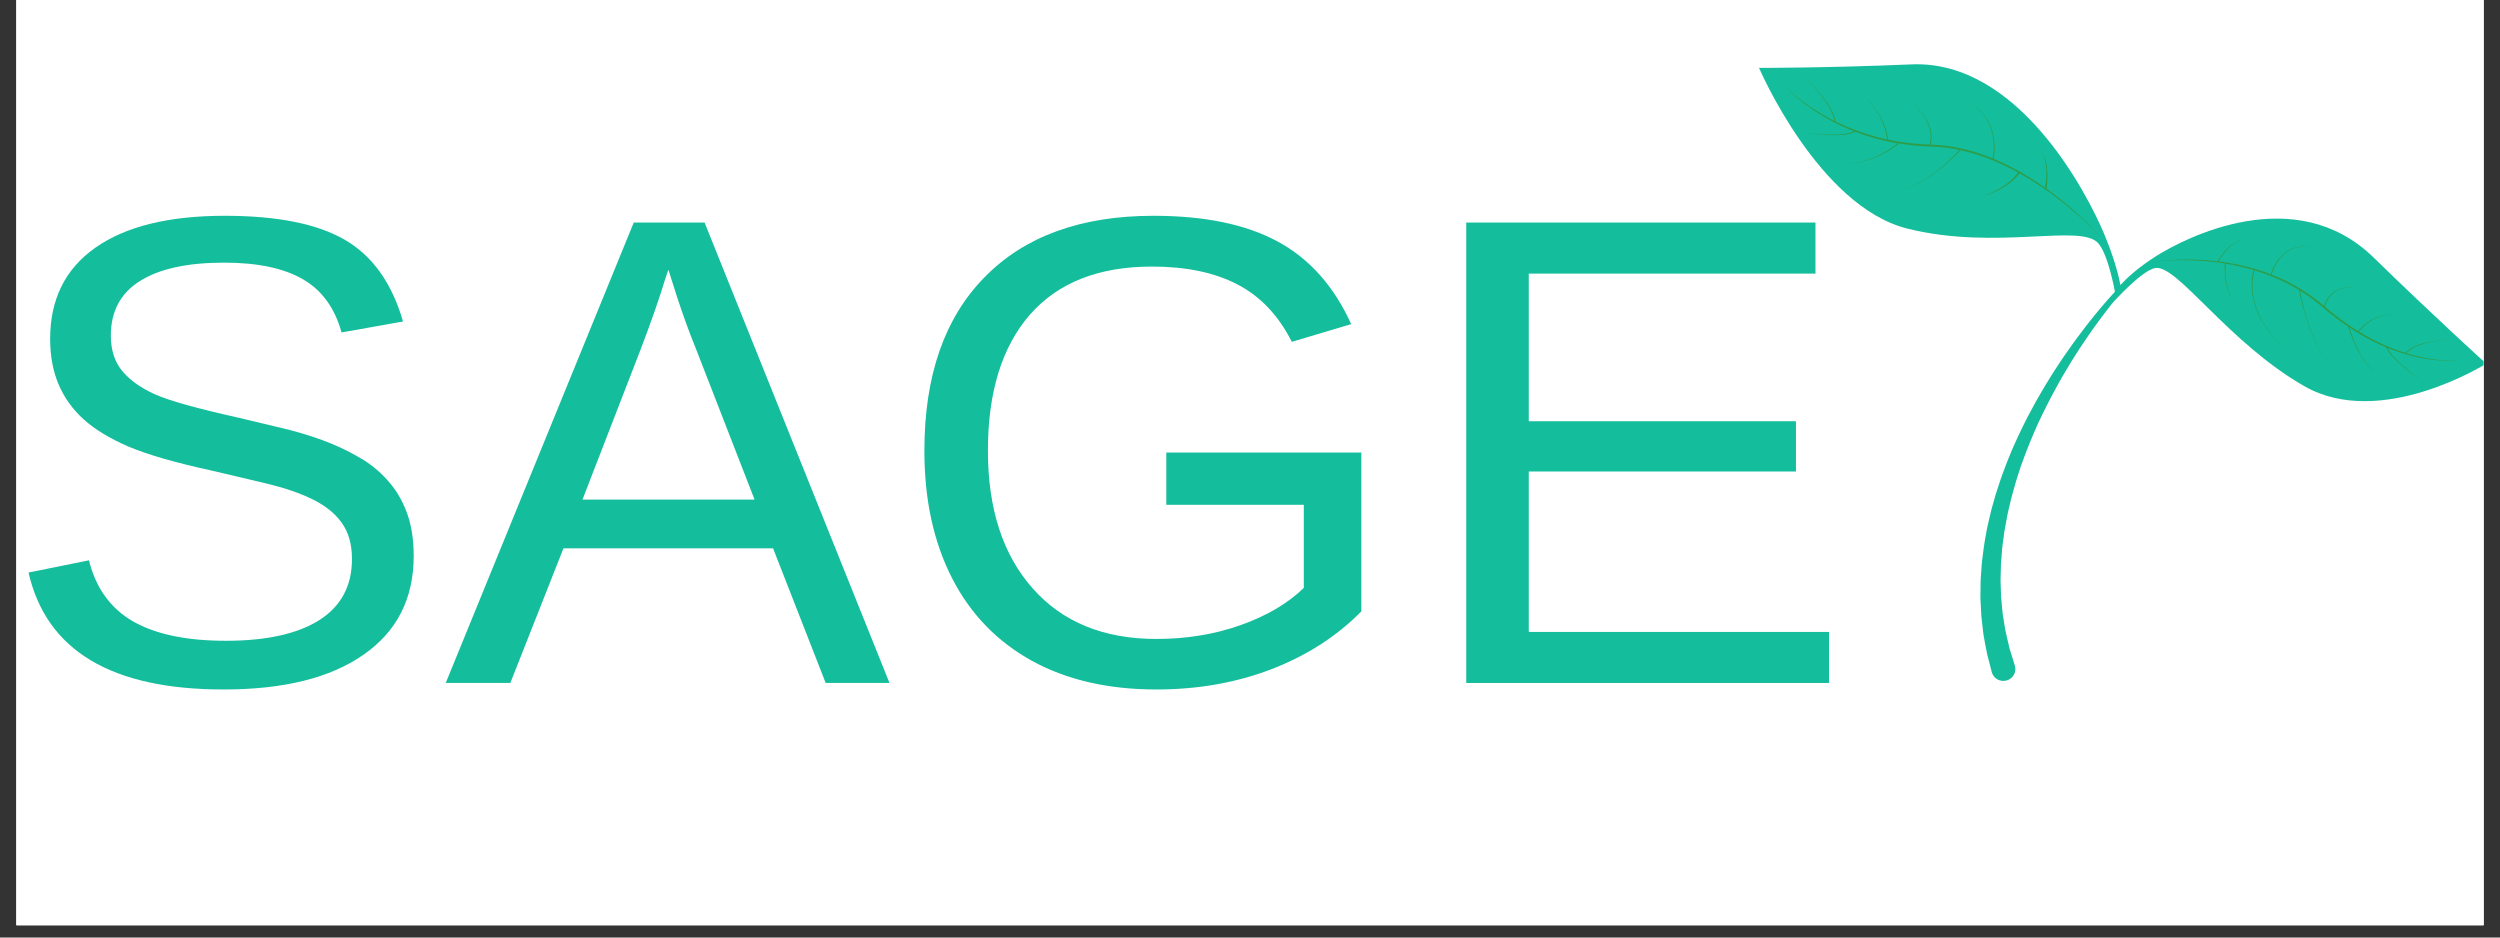
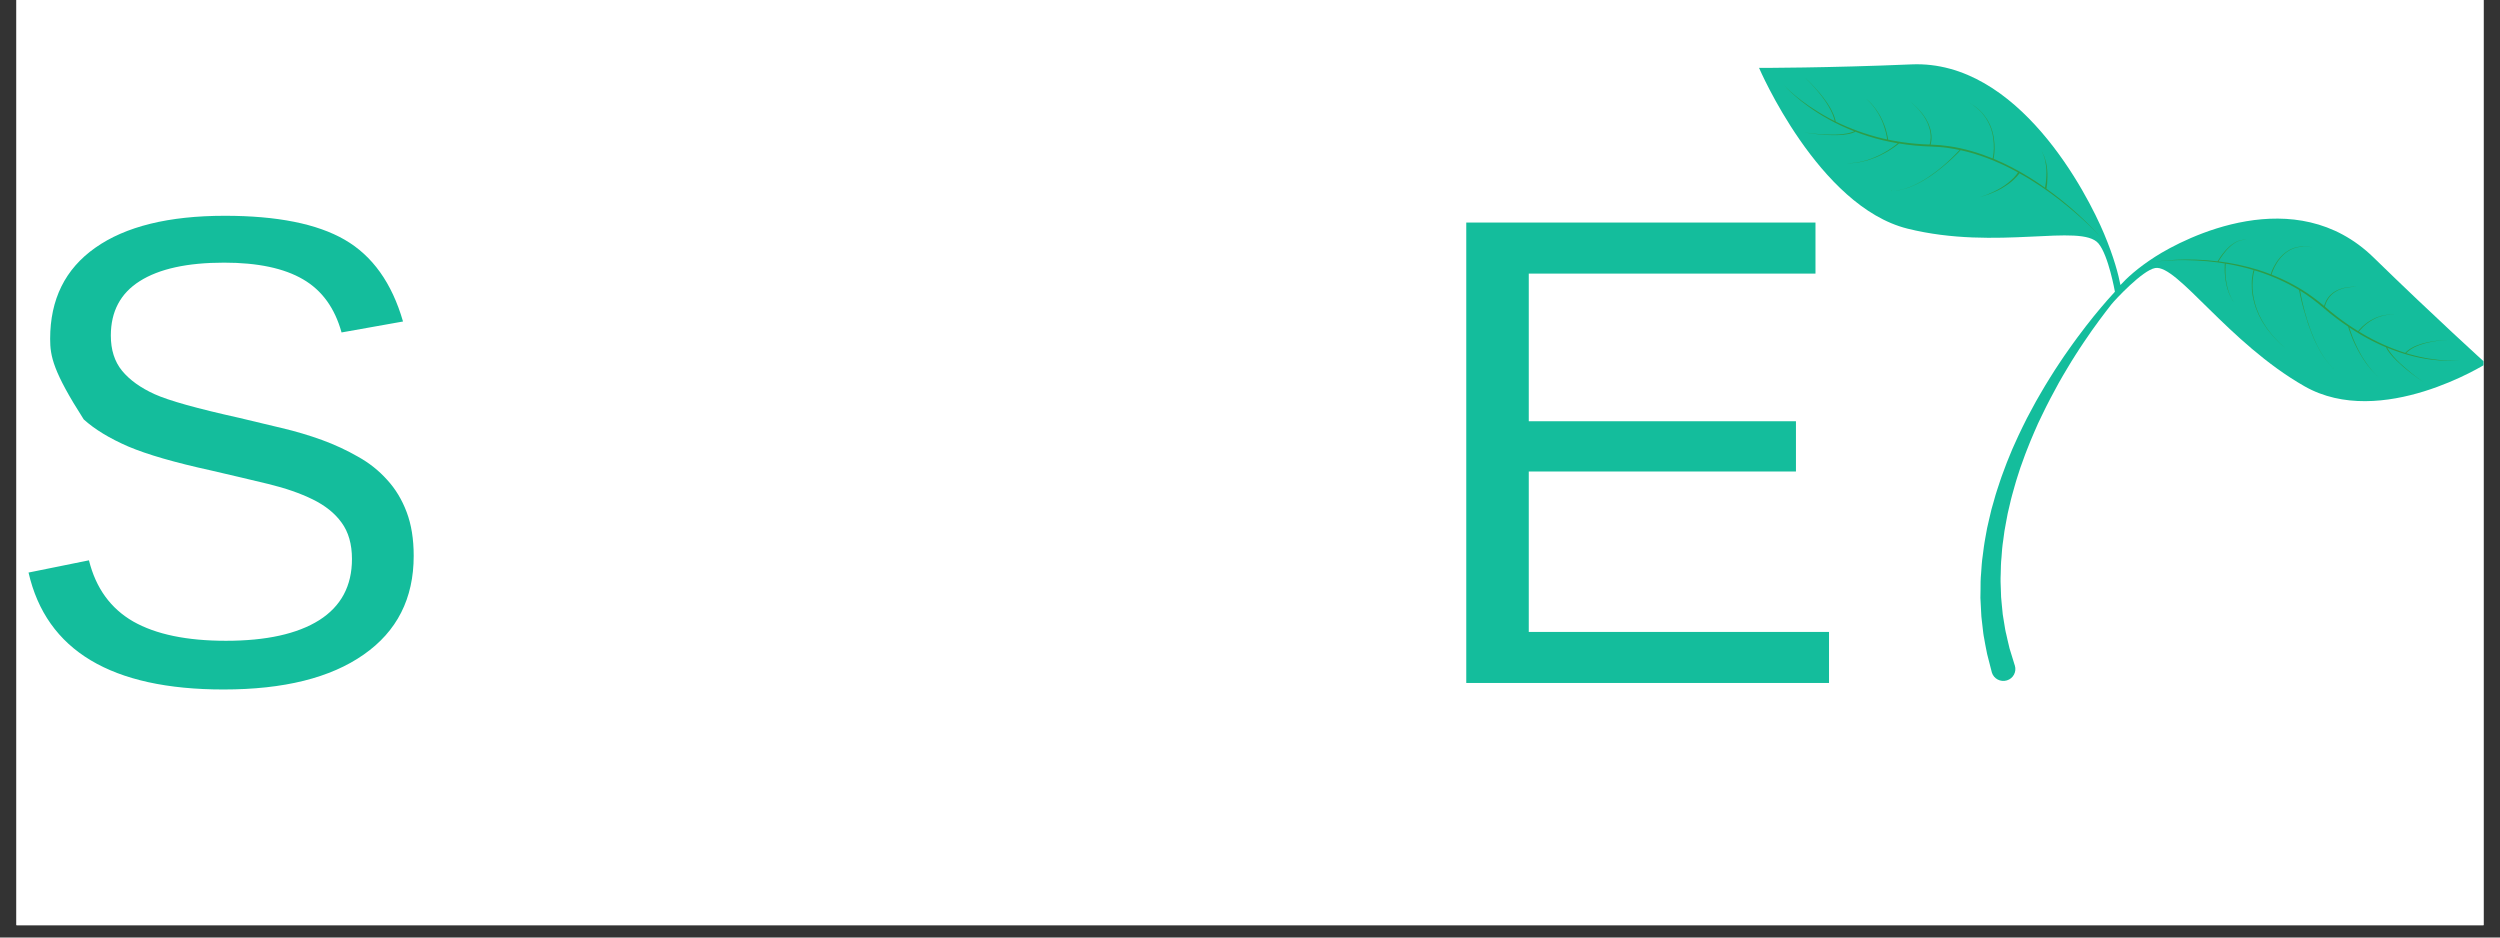
<svg xmlns="http://www.w3.org/2000/svg" width="200" zoomAndPan="magnify" viewBox="0 0 150 56.25" height="75" preserveAspectRatio="xMidYMid meet" version="1.0">
  <rect x="0" y="0" width="150" height="56.25" fill="#333333" stroke="none" />
  <defs>
    <g />
    <clipPath id="0de579744d">
      <path d="M 0.988 0 L 149.012 0 L 149.012 55.512 L 0.988 55.512 Z M 0.988 0 " clip-rule="nonzero" />
    </clipPath>
    <clipPath id="fc6e2cce84">
      <path d="M 105.543 3.855 L 149.012 3.855 L 149.012 40.855 L 105.543 40.855 Z M 105.543 3.855 " clip-rule="nonzero" />
    </clipPath>
  </defs>
  <g clip-path="url(#0de579744d)">
    <path fill="#ffffff" d="M 0.988 0 L 149.012 0 L 149.012 62.91 L 0.988 62.91 Z M 0.988 0 " fill-opacity="1" fill-rule="nonzero" />
    <path fill="#ffffff" d="M 0.988 0 L 149.012 0 L 149.012 55.512 L 0.988 55.512 Z M 0.988 0 " fill-opacity="1" fill-rule="nonzero" />
-     <path fill="#ffffff" d="M 0.988 0 L 149.012 0 L 149.012 55.512 L 0.988 55.512 Z M 0.988 0 " fill-opacity="1" fill-rule="nonzero" />
  </g>
  <g fill="#14bd9c" fill-opacity="1">
    <g transform="translate(-0.116, 40.978)">
      <g>
-         <path d="M 24.938 -7.625 C 24.938 -5.07 23.938 -3.098 21.938 -1.703 C 19.945 -0.305 17.145 0.391 13.531 0.391 C 6.801 0.391 2.898 -1.945 1.828 -6.625 L 5.453 -7.359 C 5.867 -5.691 6.754 -4.469 8.109 -3.688 C 9.473 -2.914 11.328 -2.531 13.672 -2.531 C 16.086 -2.531 17.953 -2.941 19.266 -3.766 C 20.578 -4.598 21.234 -5.82 21.234 -7.438 C 21.234 -8.332 21.023 -9.062 20.609 -9.625 C 20.203 -10.188 19.625 -10.648 18.875 -11.016 C 18.133 -11.379 17.25 -11.688 16.219 -11.938 C 15.188 -12.188 14.039 -12.457 12.781 -12.75 C 10.602 -13.227 8.945 -13.707 7.812 -14.188 C 6.688 -14.676 5.797 -15.219 5.141 -15.812 C 4.484 -16.406 3.984 -17.098 3.641 -17.891 C 3.297 -18.691 3.125 -19.609 3.125 -20.641 C 3.125 -23.016 4.023 -24.836 5.828 -26.109 C 7.641 -27.391 10.234 -28.031 13.609 -28.031 C 16.742 -28.031 19.141 -27.551 20.797 -26.594 C 22.461 -25.633 23.629 -24 24.297 -21.688 L 20.609 -21.031 C 20.203 -22.5 19.43 -23.562 18.297 -24.219 C 17.16 -24.883 15.582 -25.219 13.562 -25.219 C 11.352 -25.219 9.664 -24.848 8.5 -24.109 C 7.344 -23.379 6.766 -22.289 6.766 -20.844 C 6.766 -19.988 6.988 -19.285 7.438 -18.734 C 7.895 -18.18 8.547 -17.711 9.391 -17.328 C 10.242 -16.941 11.938 -16.469 14.469 -15.906 C 15.32 -15.707 16.172 -15.504 17.016 -15.297 C 17.859 -15.098 18.664 -14.859 19.438 -14.578 C 20.207 -14.297 20.926 -13.961 21.594 -13.578 C 22.27 -13.203 22.852 -12.738 23.344 -12.188 C 23.844 -11.645 24.234 -11 24.516 -10.25 C 24.797 -9.508 24.938 -8.633 24.938 -7.625 Z M 24.938 -7.625 " />
+         <path d="M 24.938 -7.625 C 24.938 -5.07 23.938 -3.098 21.938 -1.703 C 19.945 -0.305 17.145 0.391 13.531 0.391 C 6.801 0.391 2.898 -1.945 1.828 -6.625 L 5.453 -7.359 C 5.867 -5.691 6.754 -4.469 8.109 -3.688 C 9.473 -2.914 11.328 -2.531 13.672 -2.531 C 16.086 -2.531 17.953 -2.941 19.266 -3.766 C 20.578 -4.598 21.234 -5.82 21.234 -7.438 C 21.234 -8.332 21.023 -9.062 20.609 -9.625 C 20.203 -10.188 19.625 -10.648 18.875 -11.016 C 18.133 -11.379 17.25 -11.688 16.219 -11.938 C 15.188 -12.188 14.039 -12.457 12.781 -12.75 C 10.602 -13.227 8.945 -13.707 7.812 -14.188 C 6.688 -14.676 5.797 -15.219 5.141 -15.812 C 3.297 -18.691 3.125 -19.609 3.125 -20.641 C 3.125 -23.016 4.023 -24.836 5.828 -26.109 C 7.641 -27.391 10.234 -28.031 13.609 -28.031 C 16.742 -28.031 19.141 -27.551 20.797 -26.594 C 22.461 -25.633 23.629 -24 24.297 -21.688 L 20.609 -21.031 C 20.203 -22.5 19.43 -23.562 18.297 -24.219 C 17.16 -24.883 15.582 -25.219 13.562 -25.219 C 11.352 -25.219 9.664 -24.848 8.5 -24.109 C 7.344 -23.379 6.766 -22.289 6.766 -20.844 C 6.766 -19.988 6.988 -19.285 7.438 -18.734 C 7.895 -18.18 8.547 -17.711 9.391 -17.328 C 10.242 -16.941 11.938 -16.469 14.469 -15.906 C 15.32 -15.707 16.172 -15.504 17.016 -15.297 C 17.859 -15.098 18.664 -14.859 19.438 -14.578 C 20.207 -14.297 20.926 -13.961 21.594 -13.578 C 22.27 -13.203 22.852 -12.738 23.344 -12.188 C 23.844 -11.645 24.234 -11 24.516 -10.25 C 24.797 -9.508 24.938 -8.633 24.938 -7.625 Z M 24.938 -7.625 " />
      </g>
    </g>
  </g>
  <g fill="#14bd9c" fill-opacity="1">
    <g transform="translate(26.666, 40.978)">
      <g>
-         <path d="M 22.875 0 L 19.719 -8.078 L 7.141 -8.078 L 3.953 0 L 0.078 0 L 11.359 -27.625 L 15.609 -27.625 L 26.703 0 Z M 13.438 -24.797 L 13.25 -24.25 C 12.926 -23.164 12.441 -21.773 11.797 -20.078 L 8.281 -11 L 18.609 -11 L 15.062 -20.125 C 14.695 -21.02 14.328 -22.035 13.953 -23.172 Z M 13.438 -24.797 " />
-       </g>
+         </g>
    </g>
  </g>
  <g fill="#14bd9c" fill-opacity="1">
    <g transform="translate(53.447, 40.978)">
      <g>
-         <path d="M 2.016 -13.938 C 2.016 -18.426 3.219 -21.895 5.625 -24.344 C 8.031 -26.801 11.41 -28.031 15.766 -28.031 C 18.828 -28.031 21.312 -27.516 23.219 -26.484 C 25.125 -25.453 26.594 -23.801 27.625 -21.531 L 24.062 -20.469 C 23.27 -22.039 22.188 -23.188 20.812 -23.906 C 19.438 -24.625 17.723 -24.984 15.672 -24.984 C 12.473 -24.984 10.031 -24.02 8.344 -22.094 C 6.664 -20.164 5.828 -17.445 5.828 -13.938 C 5.828 -10.445 6.723 -7.691 8.516 -5.672 C 10.305 -3.648 12.781 -2.641 15.938 -2.641 C 17.738 -2.641 19.422 -2.914 20.984 -3.469 C 22.547 -4.02 23.812 -4.766 24.781 -5.703 L 24.781 -10.688 L 16.531 -10.688 L 16.531 -13.828 L 28.234 -13.828 L 28.234 -4.297 C 26.766 -2.805 24.969 -1.648 22.844 -0.828 C 20.727 -0.016 18.426 0.391 15.938 0.391 C 13.051 0.391 10.562 -0.18 8.469 -1.328 C 6.375 -2.484 4.773 -4.141 3.672 -6.297 C 2.566 -8.461 2.016 -11.008 2.016 -13.938 Z M 2.016 -13.938 " />
-       </g>
+         </g>
    </g>
  </g>
  <g fill="#14bd9c" fill-opacity="1">
    <g transform="translate(84.679, 40.978)">
      <g>
        <path d="M 3.297 0 L 3.297 -27.625 L 24.25 -27.625 L 24.25 -24.562 L 7.047 -24.562 L 7.047 -15.703 L 23.078 -15.703 L 23.078 -12.688 L 7.047 -12.688 L 7.047 -3.062 L 25.062 -3.062 L 25.062 0 Z M 3.297 0 " />
      </g>
    </g>
  </g>
  <g clip-path="url(#fc6e2cce84)">
    <path fill="#14bd9c" d="M 149.172 21.82 C 149.172 21.82 142.871 25.793 138.277 23.18 C 133.684 20.566 130.625 15.844 129.309 16.082 C 128.547 16.215 126.898 17.996 126.691 18.254 C 126.484 18.52 126.23 18.844 125.949 19.227 C 125.668 19.605 125.363 20.039 125.039 20.52 C 124.879 20.762 124.707 21.012 124.543 21.277 C 124.461 21.41 124.375 21.547 124.289 21.68 C 124.207 21.82 124.121 21.961 124.035 22.102 C 123.859 22.383 123.695 22.684 123.52 22.984 C 123.352 23.289 123.184 23.602 123.016 23.922 C 122.852 24.242 122.68 24.566 122.523 24.906 C 122.441 25.07 122.363 25.242 122.281 25.41 C 122.207 25.582 122.133 25.754 122.055 25.926 C 121.898 26.273 121.762 26.629 121.621 26.98 C 121.547 27.156 121.484 27.34 121.418 27.52 L 121.223 28.059 L 121.047 28.605 C 120.992 28.785 120.93 28.969 120.883 29.152 C 120.781 29.52 120.672 29.879 120.594 30.246 C 120.551 30.43 120.508 30.609 120.465 30.793 C 120.426 30.973 120.398 31.156 120.363 31.336 C 120.332 31.516 120.293 31.691 120.266 31.871 C 120.242 32.051 120.219 32.227 120.195 32.402 C 120.172 32.578 120.141 32.754 120.129 32.926 C 120.117 33.098 120.102 33.27 120.09 33.441 C 120.051 33.781 120.051 34.113 120.043 34.438 C 120.039 34.598 120.027 34.758 120.035 34.914 C 120.039 35.07 120.047 35.223 120.051 35.375 C 120.055 35.527 120.059 35.676 120.066 35.824 C 120.078 35.969 120.094 36.109 120.105 36.25 C 120.121 36.391 120.133 36.527 120.145 36.66 C 120.152 36.727 120.156 36.793 120.164 36.859 C 120.176 36.922 120.188 36.984 120.195 37.051 C 120.238 37.301 120.277 37.539 120.312 37.766 C 120.328 37.875 120.359 37.98 120.383 38.086 C 120.406 38.188 120.43 38.289 120.449 38.383 C 120.496 38.574 120.531 38.754 120.574 38.91 C 120.766 39.531 120.875 39.887 120.875 39.887 L 120.891 39.934 C 121.008 40.309 120.793 40.711 120.414 40.824 C 120.031 40.941 119.629 40.727 119.512 40.352 C 119.512 40.34 119.508 40.328 119.504 40.32 C 119.504 40.32 119.402 39.926 119.227 39.238 C 119.188 39.066 119.156 38.871 119.113 38.66 C 119.094 38.555 119.074 38.445 119.055 38.332 C 119.035 38.219 119.008 38.102 118.996 37.98 C 118.969 37.734 118.938 37.477 118.906 37.199 C 118.898 37.133 118.891 37.062 118.883 36.992 C 118.875 36.922 118.875 36.848 118.871 36.777 C 118.863 36.633 118.855 36.484 118.848 36.332 C 118.84 36.184 118.832 36.027 118.824 35.871 C 118.828 35.715 118.828 35.555 118.832 35.391 C 118.832 35.23 118.836 35.062 118.836 34.895 C 118.836 34.727 118.855 34.559 118.867 34.387 C 118.891 34.043 118.91 33.688 118.965 33.332 C 118.988 33.152 119.012 32.973 119.035 32.789 C 119.055 32.605 119.098 32.426 119.125 32.242 C 119.16 32.059 119.195 31.871 119.227 31.684 C 119.266 31.5 119.312 31.312 119.355 31.125 C 119.398 30.938 119.438 30.75 119.488 30.562 C 119.543 30.375 119.594 30.188 119.648 30 C 119.746 29.621 119.879 29.25 120 28.875 C 120.059 28.688 120.129 28.504 120.199 28.316 L 120.406 27.762 L 120.629 27.215 C 120.707 27.031 120.777 26.848 120.863 26.672 C 121.027 26.312 121.184 25.953 121.359 25.609 C 121.445 25.434 121.531 25.262 121.617 25.09 C 121.707 24.922 121.797 24.754 121.887 24.586 C 122.059 24.246 122.25 23.926 122.434 23.605 C 122.617 23.285 122.805 22.977 122.992 22.676 C 123.184 22.375 123.363 22.078 123.555 21.801 C 123.648 21.66 123.742 21.523 123.832 21.387 C 123.926 21.254 124.016 21.121 124.109 20.992 C 124.289 20.73 124.473 20.484 124.645 20.246 C 124.996 19.773 125.324 19.348 125.625 18.977 C 125.926 18.605 126.199 18.289 126.422 18.031 C 126.613 17.812 126.773 17.637 126.895 17.504 C 126.895 17.504 126.508 15.312 125.906 14.605 C 124.867 13.379 119.805 15.051 114.453 13.719 C 109.098 12.387 105.543 4.074 105.543 4.074 C 105.543 4.074 109.684 4.078 114.688 3.863 C 121.117 3.586 125.242 11.637 126.242 14.02 C 126.84 15.441 127.109 16.488 127.227 17.102 C 127.582 16.711 128.242 16.086 129.312 15.402 C 131.105 14.254 137.711 10.867 142.41 15.445 C 146.066 19.012 149.172 21.82 149.172 21.82 " fill-opacity="1" fill-rule="nonzero" />
  </g>
  <path fill="#2d9d49" d="M 133.91 17.938 C 133.891 17.898 133.867 17.852 133.844 17.801 C 133.816 17.75 133.797 17.695 133.77 17.633 C 133.746 17.574 133.723 17.512 133.703 17.441 C 133.68 17.375 133.664 17.305 133.645 17.234 C 133.625 17.164 133.613 17.09 133.598 17.016 C 133.57 16.867 133.551 16.719 133.539 16.578 C 133.531 16.441 133.523 16.309 133.527 16.195 C 133.527 15.973 133.547 15.824 133.547 15.824 L 133.488 15.82 C 133.488 15.82 133.477 15.973 133.48 16.195 C 133.48 16.312 133.488 16.441 133.504 16.582 C 133.516 16.723 133.539 16.875 133.57 17.02 C 133.586 17.094 133.602 17.168 133.621 17.242 C 133.641 17.312 133.66 17.383 133.688 17.449 C 133.711 17.516 133.73 17.582 133.758 17.641 C 133.785 17.699 133.805 17.754 133.836 17.805 C 133.859 17.855 133.883 17.902 133.906 17.941 C 133.93 17.98 133.953 18.016 133.969 18.043 C 134.004 18.098 134.023 18.129 134.023 18.129 C 134.023 18.129 134.004 18.098 133.973 18.039 C 133.953 18.012 133.934 17.98 133.91 17.938 Z M 139.969 22.109 L 140.008 22.07 C 140.008 22.07 139.992 22.078 139.98 22.078 C 139.977 22.074 139.973 22.07 139.965 22.066 C 139.973 22.07 139.977 22.074 139.977 22.082 C 139.977 22.094 139.969 22.109 139.969 22.109 Z M 139.953 22.055 C 139.957 22.059 139.961 22.062 139.965 22.066 C 139.961 22.062 139.957 22.059 139.953 22.055 Z M 146.754 21.625 C 146.215 21.602 145.445 21.504 144.555 21.246 C 144.496 21.23 144.434 21.211 144.371 21.191 C 144.387 21.176 144.398 21.164 144.418 21.145 C 144.445 21.117 144.477 21.082 144.52 21.055 C 144.559 21.023 144.605 20.984 144.656 20.953 C 144.711 20.922 144.77 20.883 144.836 20.848 C 144.902 20.82 144.969 20.781 145.043 20.754 C 145.121 20.727 145.195 20.691 145.277 20.668 C 145.355 20.645 145.438 20.613 145.52 20.594 C 145.605 20.57 145.688 20.551 145.77 20.535 C 145.852 20.516 145.934 20.504 146.012 20.488 C 146.172 20.461 146.32 20.441 146.449 20.43 C 146.707 20.402 146.879 20.398 146.879 20.398 C 146.879 20.398 146.707 20.398 146.449 20.422 C 146.32 20.43 146.168 20.449 146.012 20.473 C 145.93 20.484 145.848 20.496 145.766 20.516 C 145.684 20.527 145.598 20.547 145.516 20.57 C 145.43 20.586 145.348 20.613 145.266 20.637 C 145.184 20.66 145.105 20.691 145.031 20.719 C 144.953 20.746 144.883 20.781 144.816 20.812 C 144.75 20.844 144.691 20.883 144.633 20.914 C 144.578 20.945 144.531 20.984 144.488 21.016 C 144.441 21.043 144.41 21.078 144.383 21.105 C 144.352 21.137 144.328 21.16 144.312 21.172 C 143.488 20.914 142.578 20.52 141.676 19.98 C 141.629 19.953 141.582 19.922 141.535 19.895 C 141.562 19.859 141.645 19.754 141.777 19.625 C 141.82 19.582 141.867 19.543 141.918 19.5 C 141.965 19.453 142.023 19.414 142.082 19.367 C 142.141 19.328 142.199 19.281 142.266 19.246 C 142.332 19.207 142.398 19.164 142.469 19.133 C 142.504 19.117 142.535 19.098 142.57 19.082 C 142.609 19.066 142.645 19.055 142.68 19.039 C 142.75 19.008 142.82 18.988 142.891 18.969 C 142.961 18.945 143.031 18.934 143.094 18.918 C 143.129 18.914 143.16 18.906 143.191 18.902 C 143.223 18.898 143.254 18.895 143.281 18.891 C 143.34 18.887 143.395 18.879 143.441 18.879 C 143.488 18.879 143.527 18.879 143.562 18.879 C 143.633 18.879 143.672 18.879 143.672 18.879 C 143.672 18.879 143.633 18.879 143.562 18.875 C 143.527 18.875 143.488 18.875 143.441 18.875 C 143.391 18.871 143.34 18.879 143.281 18.883 C 143.25 18.887 143.223 18.887 143.191 18.891 C 143.16 18.895 143.125 18.902 143.094 18.906 C 143.027 18.918 142.957 18.93 142.887 18.949 C 142.816 18.973 142.742 18.988 142.672 19.02 C 142.637 19.031 142.598 19.047 142.562 19.059 C 142.527 19.074 142.492 19.094 142.457 19.109 C 142.383 19.141 142.316 19.18 142.25 19.215 C 142.18 19.254 142.121 19.297 142.059 19.336 C 142 19.383 141.941 19.422 141.891 19.465 C 141.836 19.508 141.789 19.551 141.746 19.59 C 141.602 19.723 141.516 19.832 141.488 19.867 C 141.055 19.602 140.625 19.305 140.207 18.984 C 139.965 18.801 139.73 18.602 139.496 18.402 C 139.496 18.398 139.496 18.395 139.496 18.391 C 139.5 18.375 139.504 18.348 139.516 18.312 C 139.523 18.281 139.535 18.238 139.555 18.195 C 139.57 18.148 139.594 18.098 139.621 18.047 C 139.648 17.992 139.684 17.938 139.723 17.879 C 139.742 17.852 139.766 17.824 139.789 17.797 C 139.812 17.77 139.84 17.742 139.863 17.715 C 139.914 17.656 139.98 17.613 140.039 17.562 C 140.109 17.523 140.172 17.473 140.246 17.438 C 140.32 17.406 140.395 17.363 140.469 17.344 C 140.547 17.32 140.621 17.289 140.695 17.277 C 140.773 17.266 140.844 17.246 140.914 17.238 C 140.984 17.23 141.051 17.223 141.109 17.219 C 141.172 17.211 141.227 17.211 141.277 17.211 C 141.328 17.211 141.371 17.211 141.406 17.211 C 141.48 17.211 141.52 17.211 141.52 17.211 C 141.52 17.211 141.48 17.211 141.406 17.211 C 141.371 17.207 141.328 17.207 141.277 17.207 C 141.227 17.203 141.172 17.203 141.109 17.211 C 141.047 17.215 140.98 17.219 140.91 17.223 C 140.84 17.23 140.77 17.25 140.691 17.262 C 140.617 17.273 140.539 17.301 140.465 17.324 C 140.383 17.344 140.312 17.383 140.234 17.414 C 140.16 17.445 140.09 17.496 140.02 17.535 C 139.957 17.59 139.891 17.629 139.836 17.688 C 139.809 17.715 139.781 17.742 139.758 17.77 C 139.734 17.801 139.711 17.828 139.688 17.855 C 139.645 17.91 139.609 17.969 139.578 18.023 C 139.551 18.078 139.523 18.129 139.508 18.176 C 139.484 18.223 139.473 18.266 139.461 18.301 C 139.457 18.324 139.453 18.344 139.449 18.359 C 139.23 18.176 139.008 17.996 138.773 17.828 C 138.004 17.262 137.148 16.812 136.293 16.477 C 136.297 16.453 136.309 16.414 136.332 16.355 C 136.363 16.27 136.41 16.145 136.484 16 C 136.559 15.855 136.656 15.691 136.785 15.531 C 136.844 15.453 136.918 15.375 136.992 15.301 C 137.07 15.23 137.152 15.16 137.246 15.098 C 137.332 15.039 137.43 14.988 137.527 14.941 C 137.625 14.902 137.727 14.867 137.824 14.844 C 137.875 14.832 137.922 14.82 137.973 14.816 C 138.02 14.809 138.066 14.801 138.113 14.801 C 138.207 14.793 138.297 14.797 138.379 14.797 C 138.461 14.805 138.535 14.809 138.602 14.82 C 138.668 14.832 138.723 14.84 138.77 14.852 C 138.863 14.875 138.918 14.891 138.918 14.891 C 138.918 14.891 138.863 14.875 138.77 14.852 C 138.723 14.836 138.668 14.828 138.602 14.816 C 138.535 14.801 138.461 14.801 138.379 14.789 C 138.297 14.785 138.207 14.781 138.113 14.785 C 138.066 14.789 138.02 14.793 137.969 14.801 C 137.922 14.805 137.871 14.816 137.82 14.828 C 137.719 14.848 137.617 14.883 137.52 14.922 C 137.418 14.965 137.32 15.016 137.23 15.078 C 137.137 15.137 137.051 15.207 136.973 15.277 C 136.895 15.352 136.82 15.43 136.754 15.512 C 136.621 15.668 136.523 15.832 136.445 15.977 C 136.32 16.211 136.262 16.391 136.242 16.457 C 136.004 16.363 135.766 16.277 135.531 16.203 C 134.688 15.938 133.863 15.777 133.113 15.684 C 133.121 15.672 133.133 15.652 133.148 15.625 C 133.164 15.602 133.184 15.566 133.207 15.531 C 133.234 15.492 133.258 15.449 133.289 15.406 C 133.32 15.363 133.355 15.312 133.391 15.262 C 133.426 15.211 133.465 15.16 133.512 15.109 C 133.555 15.059 133.594 15 133.645 14.953 C 133.695 14.902 133.742 14.848 133.801 14.801 C 133.855 14.754 133.906 14.703 133.965 14.664 C 133.992 14.641 134.023 14.621 134.051 14.602 C 134.078 14.582 134.109 14.566 134.141 14.547 C 134.195 14.512 134.258 14.488 134.316 14.461 C 134.375 14.441 134.43 14.422 134.484 14.414 C 134.535 14.398 134.586 14.398 134.629 14.395 C 134.676 14.391 134.715 14.395 134.746 14.398 C 134.809 14.402 134.844 14.418 134.844 14.418 C 134.844 14.418 134.809 14.402 134.746 14.395 C 134.715 14.391 134.676 14.387 134.629 14.387 C 134.586 14.391 134.535 14.391 134.48 14.406 C 134.426 14.41 134.371 14.434 134.312 14.449 C 134.254 14.477 134.191 14.496 134.133 14.531 C 134.102 14.551 134.07 14.566 134.039 14.586 C 134.012 14.605 133.98 14.625 133.953 14.645 C 133.891 14.684 133.836 14.734 133.781 14.777 C 133.723 14.824 133.676 14.879 133.621 14.93 C 133.57 14.977 133.527 15.035 133.48 15.086 C 133.434 15.137 133.395 15.188 133.355 15.238 C 133.32 15.289 133.281 15.336 133.25 15.379 C 133.219 15.422 133.191 15.465 133.168 15.504 C 133.145 15.539 133.121 15.574 133.105 15.598 C 133.078 15.641 133.059 15.668 133.051 15.68 C 132.836 15.652 132.621 15.629 132.418 15.613 C 131.953 15.578 131.527 15.57 131.152 15.57 C 130.773 15.574 130.445 15.59 130.176 15.609 C 129.637 15.648 129.332 15.703 129.332 15.703 C 129.332 15.703 129.637 15.656 130.176 15.625 C 130.445 15.613 130.773 15.602 131.152 15.609 C 131.527 15.613 131.953 15.633 132.414 15.672 C 133.254 15.746 134.219 15.906 135.215 16.203 C 135.211 16.211 135.211 16.215 135.211 16.219 C 135.195 16.258 135.184 16.316 135.168 16.395 C 135.156 16.469 135.137 16.562 135.125 16.668 C 135.121 16.723 135.113 16.777 135.109 16.84 C 135.109 16.898 135.105 16.961 135.105 17.027 C 135.102 17.094 135.105 17.16 135.109 17.234 C 135.113 17.305 135.109 17.379 135.121 17.453 C 135.133 17.527 135.141 17.605 135.148 17.684 C 135.16 17.762 135.18 17.84 135.195 17.922 C 135.223 18.082 135.281 18.242 135.328 18.41 C 135.352 18.492 135.391 18.57 135.422 18.652 C 135.457 18.734 135.484 18.816 135.523 18.895 C 135.562 18.973 135.605 19.051 135.645 19.129 C 135.688 19.203 135.723 19.285 135.773 19.355 C 135.82 19.426 135.867 19.5 135.914 19.57 C 135.961 19.641 136 19.711 136.055 19.773 C 136.156 19.902 136.258 20.027 136.352 20.145 C 136.457 20.254 136.555 20.355 136.645 20.449 C 136.691 20.5 136.734 20.543 136.777 20.586 C 136.82 20.629 136.863 20.664 136.902 20.699 C 136.984 20.77 137.055 20.832 137.113 20.879 C 137.227 20.98 137.293 21.039 137.293 21.039 C 137.293 21.039 137.227 20.98 137.113 20.879 C 137.055 20.828 136.988 20.766 136.906 20.695 C 136.867 20.66 136.824 20.625 136.781 20.582 C 136.738 20.539 136.695 20.492 136.652 20.445 C 136.562 20.348 136.465 20.246 136.359 20.137 C 136.27 20.02 136.172 19.895 136.07 19.766 C 136.016 19.703 135.977 19.629 135.93 19.559 C 135.883 19.488 135.836 19.414 135.793 19.344 C 135.742 19.273 135.707 19.191 135.668 19.117 C 135.629 19.039 135.586 18.961 135.547 18.883 C 135.512 18.805 135.48 18.723 135.449 18.641 C 135.418 18.559 135.379 18.48 135.359 18.398 C 135.312 18.234 135.258 18.074 135.23 17.914 C 135.219 17.832 135.199 17.754 135.191 17.676 C 135.18 17.598 135.172 17.523 135.164 17.449 C 135.152 17.375 135.156 17.301 135.152 17.23 C 135.152 17.16 135.145 17.094 135.152 17.027 C 135.152 16.965 135.156 16.902 135.16 16.84 C 135.164 16.781 135.172 16.727 135.176 16.676 C 135.188 16.57 135.207 16.48 135.219 16.402 C 135.238 16.328 135.25 16.273 135.262 16.234 C 135.262 16.23 135.266 16.227 135.266 16.219 C 135.344 16.246 135.422 16.27 135.504 16.293 C 136.324 16.559 137.16 16.926 137.945 17.398 C 137.965 17.508 138.02 17.781 138.109 18.145 C 138.141 18.266 138.176 18.395 138.211 18.527 C 138.254 18.664 138.289 18.809 138.336 18.953 C 138.379 19.102 138.426 19.254 138.477 19.406 C 138.527 19.559 138.586 19.711 138.645 19.863 C 138.699 20.02 138.766 20.168 138.828 20.316 C 138.891 20.465 138.965 20.605 139.031 20.746 C 139.102 20.883 139.176 21.012 139.242 21.133 C 139.316 21.254 139.391 21.363 139.457 21.469 C 139.527 21.57 139.602 21.656 139.66 21.734 C 139.719 21.816 139.781 21.875 139.832 21.93 C 139.883 21.98 139.922 22.02 139.949 22.047 C 139.949 22.051 139.953 22.051 139.953 22.055 C 139.953 22.051 139.949 22.051 139.949 22.047 C 139.922 22.02 139.883 21.98 139.832 21.926 C 139.785 21.875 139.719 21.812 139.664 21.734 C 139.602 21.652 139.531 21.566 139.461 21.465 C 139.395 21.359 139.32 21.25 139.25 21.129 C 139.184 21.008 139.109 20.879 139.039 20.742 C 138.977 20.602 138.902 20.461 138.844 20.312 C 138.781 20.16 138.715 20.012 138.66 19.859 C 138.605 19.707 138.547 19.551 138.5 19.398 C 138.445 19.246 138.402 19.094 138.359 18.945 C 138.312 18.801 138.277 18.656 138.242 18.52 C 138.207 18.387 138.176 18.258 138.148 18.137 C 138.074 17.816 138.031 17.57 138.008 17.438 C 138.246 17.586 138.484 17.742 138.711 17.914 C 139.207 18.273 139.652 18.703 140.145 19.066 C 140.391 19.254 140.641 19.434 140.895 19.602 L 140.891 19.602 C 140.891 19.602 140.949 19.82 141.074 20.137 C 141.105 20.215 141.137 20.297 141.176 20.387 C 141.215 20.477 141.258 20.566 141.301 20.664 C 141.348 20.758 141.395 20.855 141.445 20.953 C 141.5 21.051 141.551 21.152 141.609 21.246 C 141.668 21.344 141.723 21.441 141.785 21.531 C 141.844 21.625 141.906 21.715 141.969 21.801 C 142 21.844 142.031 21.883 142.062 21.926 C 142.094 21.965 142.125 22.004 142.156 22.039 C 142.215 22.113 142.273 22.188 142.332 22.246 C 142.387 22.309 142.441 22.367 142.488 22.414 C 142.535 22.461 142.582 22.504 142.617 22.539 C 142.688 22.605 142.73 22.645 142.73 22.645 C 142.73 22.645 142.688 22.605 142.617 22.535 C 142.582 22.5 142.539 22.461 142.492 22.414 C 142.445 22.363 142.395 22.305 142.336 22.242 C 142.281 22.18 142.223 22.109 142.164 22.031 C 142.133 21.996 142.105 21.957 142.074 21.914 C 142.043 21.875 142.016 21.832 141.984 21.789 C 141.922 21.703 141.863 21.613 141.805 21.52 C 141.742 21.43 141.688 21.332 141.633 21.234 C 141.574 21.137 141.527 21.035 141.477 20.941 C 141.426 20.84 141.379 20.742 141.336 20.648 C 141.293 20.551 141.25 20.461 141.215 20.371 C 141.18 20.281 141.148 20.199 141.117 20.117 C 141.035 19.898 140.984 19.73 140.961 19.648 C 141.184 19.793 141.402 19.934 141.625 20.066 C 142.129 20.359 142.629 20.613 143.121 20.82 C 143.145 20.828 143.164 20.836 143.188 20.844 L 143.164 20.855 C 143.164 20.855 143.191 20.898 143.234 20.973 C 143.246 20.992 143.258 21.012 143.27 21.035 C 143.285 21.055 143.305 21.078 143.32 21.102 C 143.355 21.148 143.395 21.207 143.441 21.262 C 143.492 21.316 143.539 21.379 143.598 21.441 C 143.656 21.5 143.715 21.566 143.781 21.629 C 143.914 21.758 144.059 21.891 144.207 22.02 C 144.801 22.531 145.453 22.961 145.453 22.961 C 145.453 22.961 144.809 22.52 144.227 21.996 C 144.078 21.871 143.938 21.734 143.809 21.605 C 143.742 21.539 143.688 21.473 143.629 21.41 C 143.574 21.352 143.527 21.289 143.48 21.23 C 143.434 21.176 143.398 21.121 143.363 21.074 C 143.344 21.047 143.328 21.027 143.316 21.004 C 143.301 20.984 143.289 20.965 143.281 20.945 C 143.262 20.91 143.246 20.883 143.234 20.863 C 143.684 21.047 144.125 21.195 144.539 21.309 C 144.988 21.434 145.406 21.516 145.781 21.566 C 146.156 21.617 146.484 21.637 146.754 21.645 C 147.297 21.656 147.602 21.602 147.602 21.602 C 147.602 21.602 147.297 21.648 146.754 21.625 Z M 113.539 11.449 C 113.531 11.449 113.527 11.449 113.523 11.449 C 113.527 11.449 113.531 11.449 113.539 11.449 Z M 113.492 11.422 L 113.492 11.48 C 113.492 11.484 113.496 11.465 113.504 11.453 C 113.512 11.453 113.516 11.453 113.523 11.449 C 113.516 11.453 113.512 11.453 113.504 11.449 C 113.496 11.441 113.492 11.422 113.492 11.422 Z M 125.438 13.586 C 125.855 14.008 126.074 14.266 126.074 14.266 C 126.074 14.266 125.852 14.012 125.426 13.598 C 125.215 13.391 124.953 13.145 124.641 12.875 C 124.332 12.602 123.973 12.305 123.574 11.992 C 122.895 11.465 122.086 10.902 121.164 10.395 C 121.164 10.398 121.16 10.398 121.16 10.402 C 121.148 10.422 121.129 10.445 121.105 10.477 C 121.078 10.512 121.051 10.547 121.012 10.59 C 120.977 10.633 120.934 10.676 120.883 10.723 C 120.789 10.816 120.668 10.922 120.531 11.023 C 120.465 11.07 120.391 11.121 120.316 11.168 C 120.242 11.215 120.168 11.266 120.09 11.309 C 120.008 11.348 119.934 11.395 119.852 11.434 C 119.77 11.469 119.695 11.508 119.617 11.539 C 119.539 11.574 119.465 11.602 119.391 11.633 C 119.32 11.66 119.25 11.684 119.188 11.703 C 119.062 11.754 118.953 11.777 118.879 11.801 C 118.805 11.824 118.762 11.836 118.762 11.836 C 118.762 11.836 118.805 11.82 118.879 11.797 C 118.949 11.77 119.059 11.742 119.184 11.691 C 119.246 11.664 119.312 11.641 119.383 11.609 C 119.453 11.578 119.527 11.547 119.602 11.512 C 119.68 11.477 119.754 11.434 119.832 11.395 C 119.91 11.355 119.984 11.309 120.062 11.266 C 120.141 11.219 120.211 11.168 120.285 11.121 C 120.355 11.07 120.426 11.02 120.488 10.969 C 120.617 10.863 120.73 10.758 120.824 10.664 C 120.867 10.617 120.91 10.57 120.941 10.531 C 120.977 10.488 121.004 10.453 121.027 10.422 C 121.047 10.391 121.066 10.367 121.074 10.348 C 121.074 10.348 121.074 10.348 121.078 10.344 C 120.941 10.27 120.805 10.195 120.664 10.125 C 119.742 9.652 118.715 9.246 117.637 9.012 C 117.562 9.094 117.383 9.281 117.125 9.52 C 116.781 9.836 116.309 10.242 115.793 10.59 C 115.66 10.676 115.531 10.758 115.398 10.836 C 115.266 10.914 115.133 10.984 115 11.047 C 114.871 11.113 114.742 11.168 114.617 11.219 C 114.555 11.238 114.492 11.262 114.434 11.285 C 114.375 11.301 114.316 11.32 114.258 11.336 C 114.148 11.367 114.043 11.395 113.949 11.41 C 113.855 11.43 113.773 11.434 113.707 11.441 C 113.637 11.449 113.582 11.449 113.547 11.449 C 113.543 11.449 113.543 11.449 113.539 11.449 C 113.543 11.449 113.543 11.449 113.547 11.449 C 113.582 11.445 113.637 11.449 113.703 11.441 C 113.773 11.43 113.855 11.426 113.949 11.406 C 114.043 11.391 114.145 11.363 114.258 11.332 C 114.312 11.312 114.371 11.297 114.43 11.277 C 114.488 11.254 114.551 11.23 114.613 11.211 C 114.738 11.16 114.867 11.102 114.996 11.035 C 115.125 10.973 115.258 10.898 115.391 10.82 C 115.523 10.742 115.652 10.66 115.781 10.57 C 116.039 10.398 116.281 10.207 116.508 10.02 C 116.73 9.836 116.93 9.652 117.098 9.488 C 117.324 9.27 117.492 9.09 117.574 9 C 117.355 8.953 117.137 8.914 116.914 8.883 C 116.25 8.777 115.57 8.805 114.898 8.734 C 114.574 8.703 114.254 8.66 113.941 8.609 C 113.93 8.617 113.77 8.758 113.512 8.926 C 113.445 8.973 113.371 9.02 113.293 9.066 C 113.215 9.113 113.129 9.16 113.039 9.207 C 112.949 9.254 112.859 9.301 112.762 9.348 C 112.668 9.387 112.57 9.438 112.469 9.473 C 112.371 9.512 112.27 9.551 112.168 9.582 C 112.121 9.598 112.07 9.613 112.02 9.629 C 111.973 9.641 111.922 9.652 111.871 9.664 C 111.824 9.68 111.777 9.691 111.73 9.703 C 111.684 9.711 111.637 9.719 111.59 9.727 C 111.5 9.742 111.414 9.762 111.336 9.766 C 111.254 9.773 111.184 9.781 111.117 9.789 C 111.051 9.789 110.996 9.789 110.949 9.793 C 110.855 9.793 110.801 9.797 110.801 9.797 C 110.801 9.797 110.855 9.793 110.949 9.789 C 110.996 9.789 111.051 9.785 111.117 9.781 C 111.18 9.773 111.254 9.766 111.332 9.758 C 111.414 9.75 111.5 9.73 111.586 9.715 C 111.633 9.703 111.68 9.695 111.727 9.688 C 111.773 9.672 111.82 9.66 111.867 9.648 C 111.918 9.633 111.965 9.621 112.016 9.609 C 112.062 9.59 112.113 9.574 112.16 9.559 C 112.262 9.527 112.359 9.484 112.457 9.445 C 112.559 9.406 112.652 9.359 112.75 9.316 C 112.844 9.27 112.934 9.219 113.02 9.172 C 113.105 9.121 113.191 9.078 113.27 9.027 C 113.344 8.98 113.418 8.934 113.484 8.887 C 113.672 8.758 113.805 8.648 113.863 8.598 C 113.555 8.547 113.254 8.484 112.957 8.414 C 112.375 8.273 111.816 8.098 111.301 7.895 L 111.312 7.914 C 111.312 7.914 111.266 7.934 111.184 7.965 C 111.145 7.984 111.094 7.996 111.035 8.012 C 110.98 8.027 110.914 8.043 110.844 8.051 C 110.77 8.066 110.691 8.078 110.609 8.086 C 110.527 8.094 110.438 8.102 110.348 8.105 C 110.258 8.109 110.164 8.113 110.066 8.109 C 109.973 8.113 109.875 8.109 109.777 8.105 C 109.004 8.082 108.242 7.945 108.242 7.945 C 108.242 7.945 109.008 8.066 109.781 8.078 C 109.875 8.078 109.973 8.078 110.066 8.078 C 110.164 8.074 110.254 8.07 110.344 8.066 C 110.434 8.059 110.523 8.051 110.605 8.039 C 110.688 8.031 110.762 8.016 110.832 8.004 C 110.902 7.992 110.969 7.977 111.023 7.957 C 111.078 7.945 111.129 7.93 111.164 7.914 C 111.203 7.898 111.23 7.883 111.25 7.875 C 111.234 7.871 111.219 7.863 111.203 7.859 C 110.66 7.645 110.16 7.402 109.715 7.156 C 108.824 6.664 108.145 6.145 107.699 5.754 C 107.254 5.367 107.031 5.105 107.031 5.105 C 107.031 5.105 107.258 5.359 107.715 5.738 C 108.168 6.117 108.855 6.613 109.75 7.094 C 109.855 7.152 109.965 7.207 110.078 7.266 C 110.074 7.246 110.07 7.223 110.062 7.195 C 110.051 7.148 110.043 7.098 110.02 7.039 C 109.996 6.98 109.977 6.914 109.949 6.844 C 109.914 6.773 109.883 6.695 109.844 6.617 C 109.801 6.539 109.758 6.457 109.711 6.375 C 109.656 6.293 109.609 6.203 109.551 6.121 C 109.492 6.039 109.438 5.953 109.375 5.871 C 109.25 5.703 109.121 5.543 108.996 5.395 C 108.871 5.25 108.746 5.113 108.641 5.004 C 108.426 4.777 108.273 4.637 108.273 4.637 C 108.273 4.637 108.43 4.773 108.648 4.996 C 108.754 5.105 108.879 5.238 109.008 5.383 C 109.137 5.527 109.273 5.688 109.398 5.852 C 109.461 5.934 109.52 6.02 109.578 6.102 C 109.641 6.184 109.691 6.273 109.742 6.352 C 109.797 6.434 109.84 6.52 109.883 6.598 C 109.926 6.676 109.961 6.754 109.992 6.824 C 110.027 6.895 110.047 6.965 110.07 7.023 C 110.094 7.082 110.105 7.137 110.117 7.18 C 110.133 7.238 110.141 7.277 110.145 7.297 C 110.961 7.699 111.926 8.059 112.98 8.312 C 113.062 8.332 113.145 8.348 113.227 8.363 C 113.223 8.305 113.199 8.148 113.148 7.938 C 113.133 7.871 113.109 7.797 113.086 7.719 C 113.066 7.645 113.035 7.566 113.008 7.48 C 112.977 7.402 112.949 7.316 112.91 7.234 C 112.871 7.148 112.832 7.066 112.789 6.984 L 112.723 6.859 C 112.699 6.82 112.676 6.781 112.652 6.742 C 112.605 6.66 112.555 6.59 112.504 6.516 C 112.453 6.445 112.398 6.379 112.348 6.316 C 112.324 6.285 112.301 6.258 112.273 6.227 C 112.25 6.199 112.223 6.172 112.199 6.148 C 112.152 6.098 112.109 6.051 112.066 6.012 C 112.023 5.973 111.984 5.941 111.957 5.914 C 111.895 5.859 111.859 5.828 111.859 5.828 C 111.859 5.828 111.895 5.859 111.957 5.914 C 111.988 5.938 112.027 5.969 112.07 6.008 C 112.113 6.047 112.156 6.094 112.207 6.141 C 112.23 6.168 112.258 6.191 112.285 6.219 C 112.309 6.25 112.332 6.277 112.359 6.309 C 112.41 6.371 112.469 6.434 112.52 6.508 C 112.57 6.578 112.625 6.648 112.672 6.73 C 112.695 6.77 112.723 6.809 112.746 6.848 L 112.816 6.969 C 112.863 7.051 112.902 7.137 112.941 7.219 C 112.98 7.301 113.012 7.387 113.047 7.469 C 113.078 7.551 113.109 7.629 113.133 7.707 C 113.156 7.785 113.18 7.855 113.195 7.926 C 113.262 8.164 113.285 8.34 113.289 8.379 C 113.812 8.488 114.355 8.57 114.91 8.621 C 115.074 8.633 115.242 8.648 115.41 8.656 C 115.531 8.664 115.652 8.668 115.773 8.672 C 115.773 8.668 115.777 8.668 115.777 8.664 C 115.785 8.645 115.793 8.613 115.805 8.574 C 115.812 8.531 115.824 8.484 115.828 8.426 C 115.836 8.371 115.84 8.305 115.844 8.234 C 115.84 8.164 115.84 8.086 115.828 8.004 C 115.82 7.922 115.801 7.84 115.781 7.754 C 115.758 7.668 115.73 7.578 115.699 7.492 C 115.66 7.406 115.629 7.312 115.578 7.23 C 115.531 7.148 115.488 7.062 115.434 6.984 C 115.379 6.91 115.332 6.828 115.27 6.762 C 115.215 6.691 115.16 6.621 115.105 6.562 C 115.047 6.504 114.992 6.445 114.945 6.395 C 114.895 6.34 114.844 6.297 114.801 6.258 C 114.758 6.219 114.719 6.188 114.688 6.16 C 114.625 6.102 114.586 6.07 114.586 6.07 C 114.586 6.07 114.625 6.102 114.688 6.156 C 114.719 6.184 114.758 6.219 114.805 6.254 C 114.848 6.293 114.898 6.336 114.949 6.387 C 115 6.438 115.055 6.496 115.113 6.555 C 115.172 6.613 115.227 6.684 115.285 6.75 C 115.348 6.816 115.398 6.895 115.453 6.973 C 115.512 7.051 115.559 7.133 115.605 7.219 C 115.656 7.301 115.691 7.391 115.73 7.477 C 115.766 7.566 115.797 7.656 115.82 7.742 C 115.844 7.832 115.863 7.914 115.871 8 C 115.887 8.082 115.887 8.16 115.891 8.234 C 115.891 8.305 115.891 8.375 115.883 8.434 C 115.875 8.492 115.867 8.543 115.859 8.586 C 115.848 8.625 115.84 8.652 115.836 8.676 C 115.859 8.676 115.887 8.676 115.914 8.68 C 116.254 8.691 116.594 8.719 116.93 8.77 C 117.848 8.902 118.734 9.168 119.559 9.504 C 119.566 9.477 119.574 9.434 119.586 9.371 C 119.602 9.262 119.621 9.105 119.629 8.918 C 119.633 8.727 119.625 8.508 119.59 8.273 C 119.574 8.156 119.551 8.035 119.516 7.914 C 119.488 7.793 119.445 7.676 119.398 7.559 C 119.348 7.441 119.293 7.328 119.23 7.219 C 119.168 7.113 119.102 7.008 119.027 6.918 C 118.992 6.871 118.957 6.824 118.918 6.781 C 118.879 6.738 118.844 6.695 118.801 6.66 C 118.727 6.582 118.648 6.516 118.574 6.453 C 118.5 6.395 118.43 6.34 118.367 6.297 C 118.301 6.254 118.246 6.215 118.195 6.188 C 118.098 6.133 118.043 6.102 118.043 6.102 C 118.043 6.102 118.102 6.133 118.199 6.188 C 118.246 6.211 118.301 6.254 118.367 6.293 C 118.434 6.332 118.504 6.387 118.582 6.445 C 118.652 6.504 118.734 6.57 118.812 6.648 C 118.852 6.688 118.891 6.727 118.93 6.77 C 118.969 6.812 119.004 6.859 119.043 6.906 C 119.117 6.996 119.188 7.102 119.254 7.207 C 119.316 7.316 119.375 7.43 119.426 7.547 C 119.473 7.664 119.52 7.785 119.551 7.906 C 119.586 8.027 119.609 8.148 119.629 8.266 C 119.668 8.504 119.68 8.727 119.676 8.918 C 119.672 9.23 119.629 9.457 119.617 9.527 C 119.992 9.684 120.359 9.855 120.707 10.039 C 121.438 10.418 122.105 10.84 122.699 11.262 C 122.711 11.199 122.73 11.102 122.746 10.977 C 122.758 10.871 122.773 10.742 122.777 10.609 C 122.789 10.473 122.785 10.328 122.781 10.18 C 122.773 10.109 122.773 10.035 122.762 9.965 C 122.754 9.895 122.746 9.824 122.73 9.758 C 122.719 9.691 122.711 9.625 122.691 9.566 C 122.672 9.504 122.66 9.445 122.641 9.395 C 122.621 9.344 122.602 9.297 122.586 9.254 C 122.57 9.215 122.551 9.18 122.535 9.152 C 122.508 9.094 122.492 9.062 122.492 9.062 C 122.492 9.062 122.508 9.094 122.539 9.148 C 122.555 9.18 122.578 9.211 122.594 9.254 C 122.613 9.293 122.633 9.34 122.656 9.391 C 122.676 9.441 122.691 9.5 122.711 9.559 C 122.734 9.617 122.746 9.684 122.766 9.75 C 122.781 9.816 122.789 9.887 122.805 9.961 C 122.816 10.031 122.824 10.105 122.832 10.176 C 122.844 10.324 122.852 10.473 122.848 10.609 C 122.848 10.75 122.84 10.879 122.832 10.988 C 122.816 11.148 122.797 11.27 122.789 11.324 C 123.078 11.531 123.355 11.742 123.613 11.945 C 124.012 12.262 124.363 12.566 124.668 12.844 C 124.973 13.125 125.23 13.375 125.438 13.586 " fill-opacity="1" fill-rule="nonzero" />
</svg>